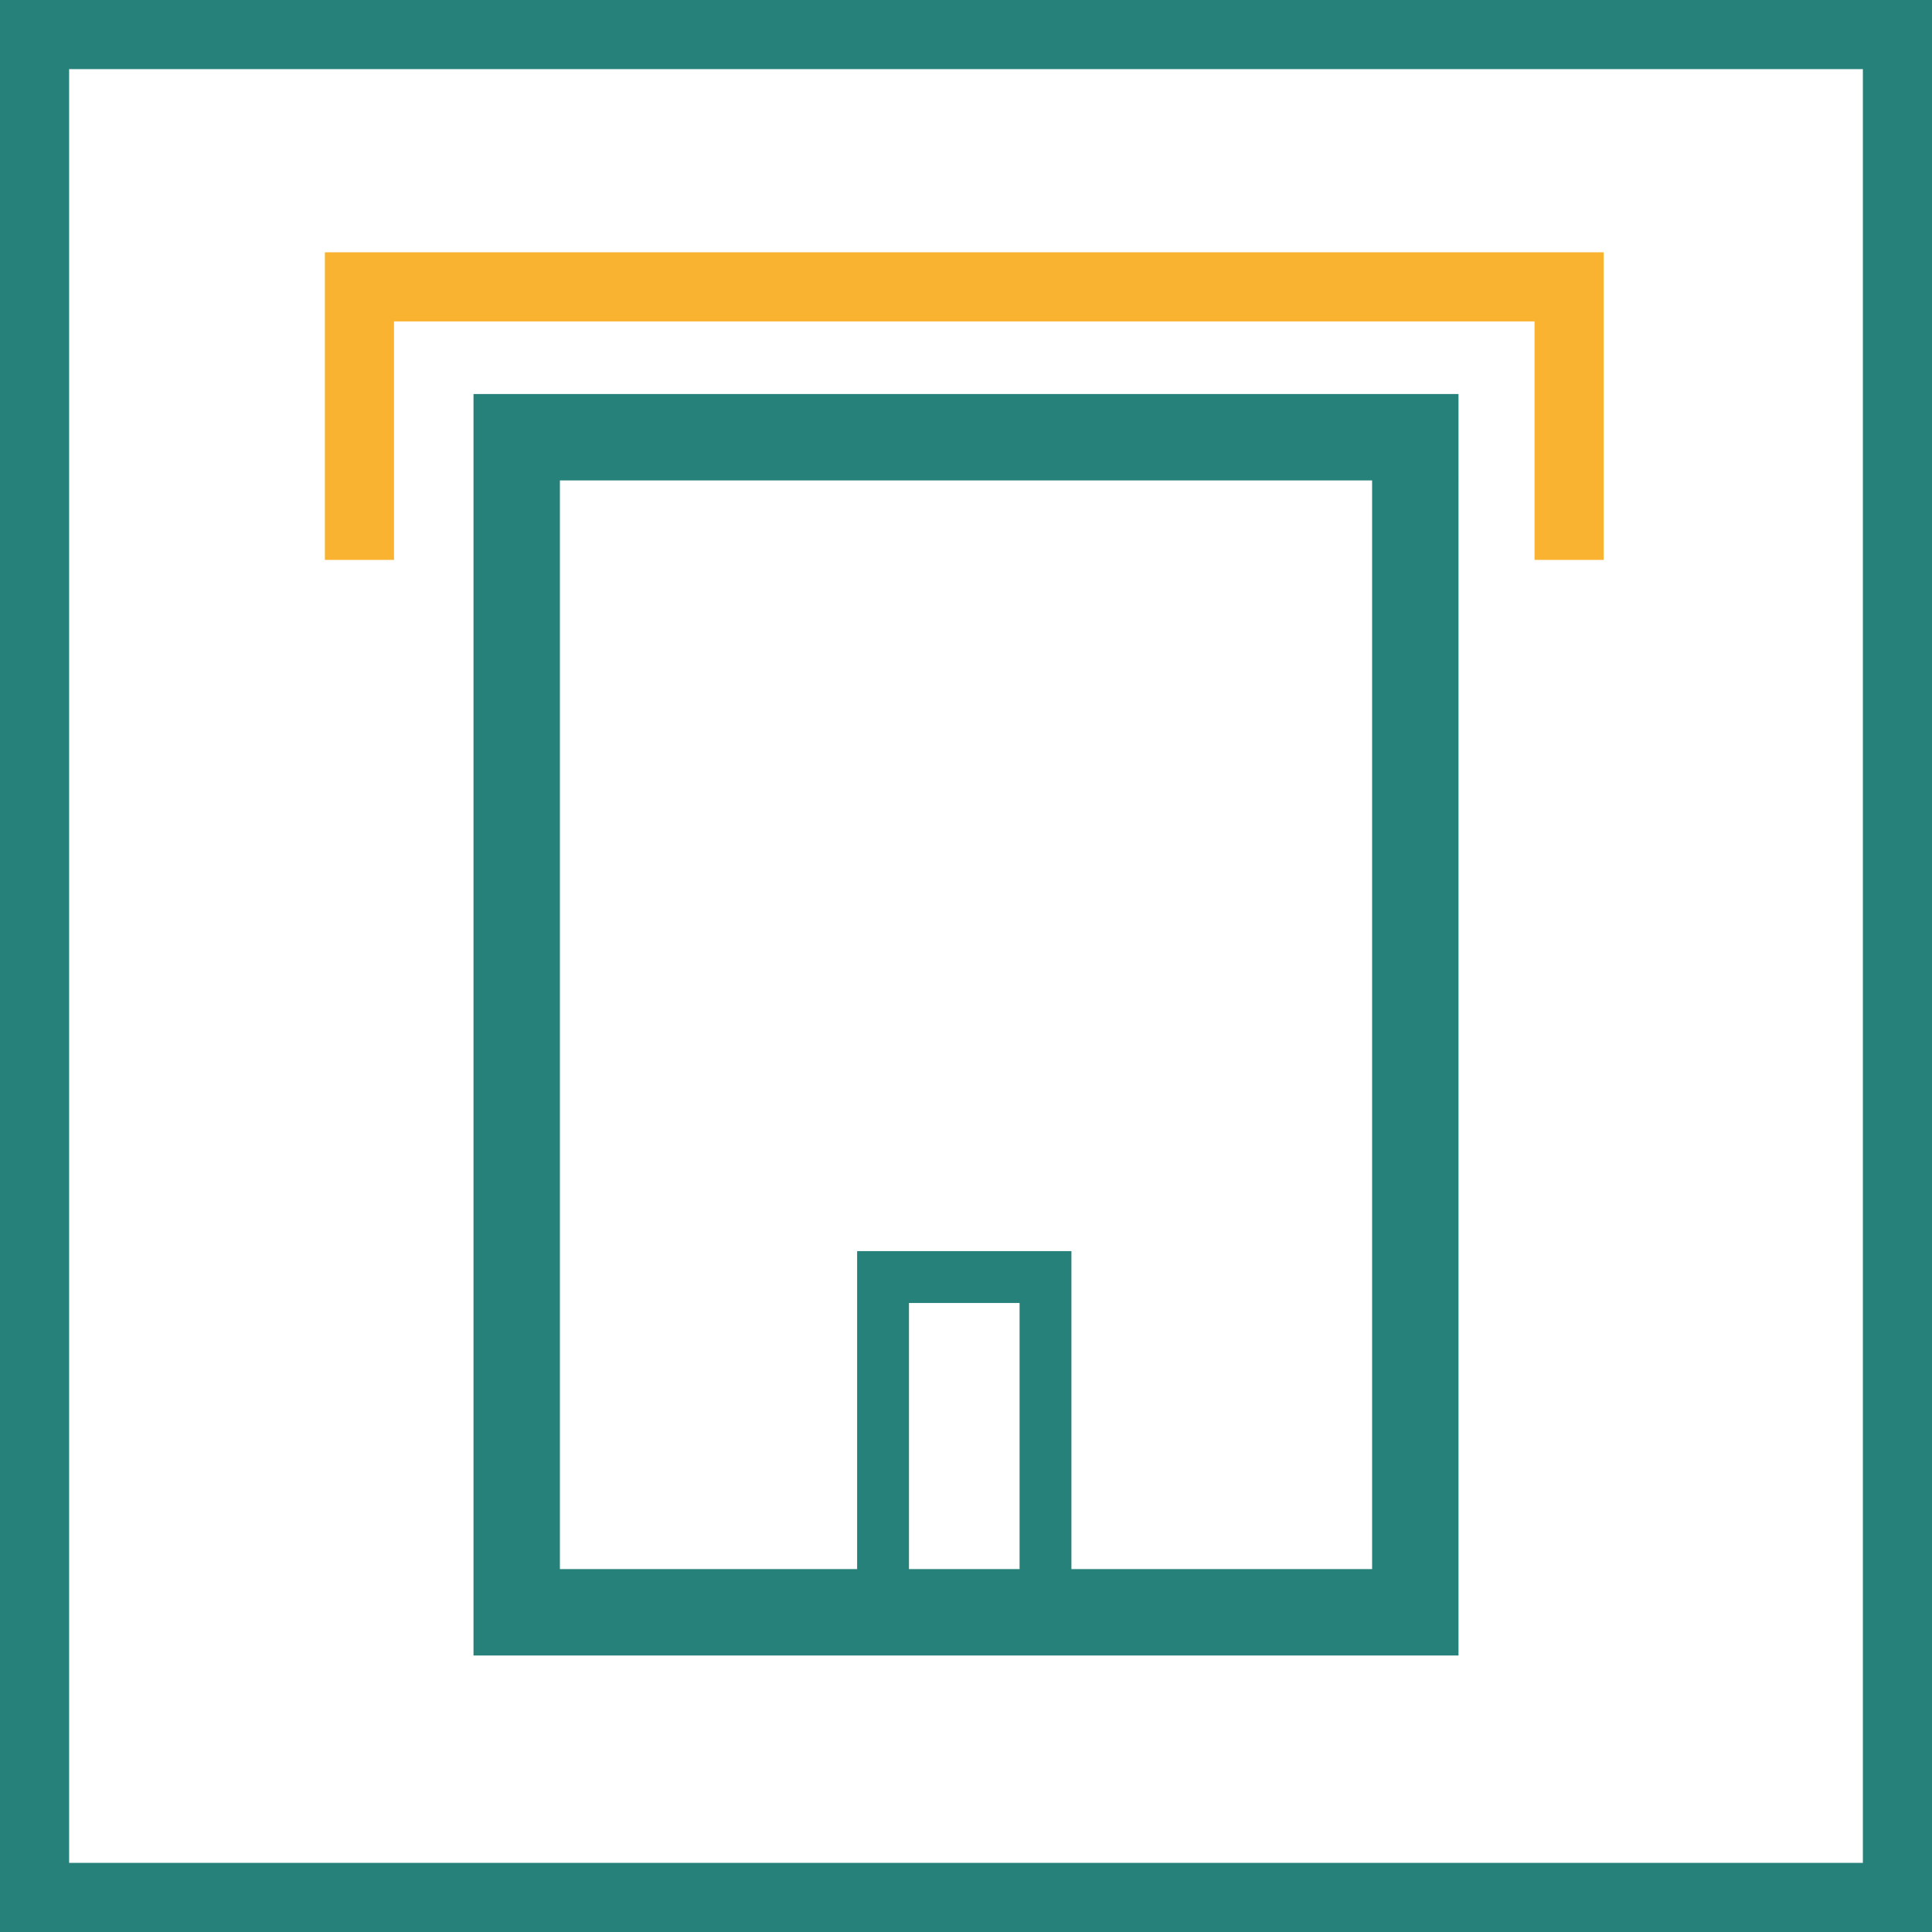
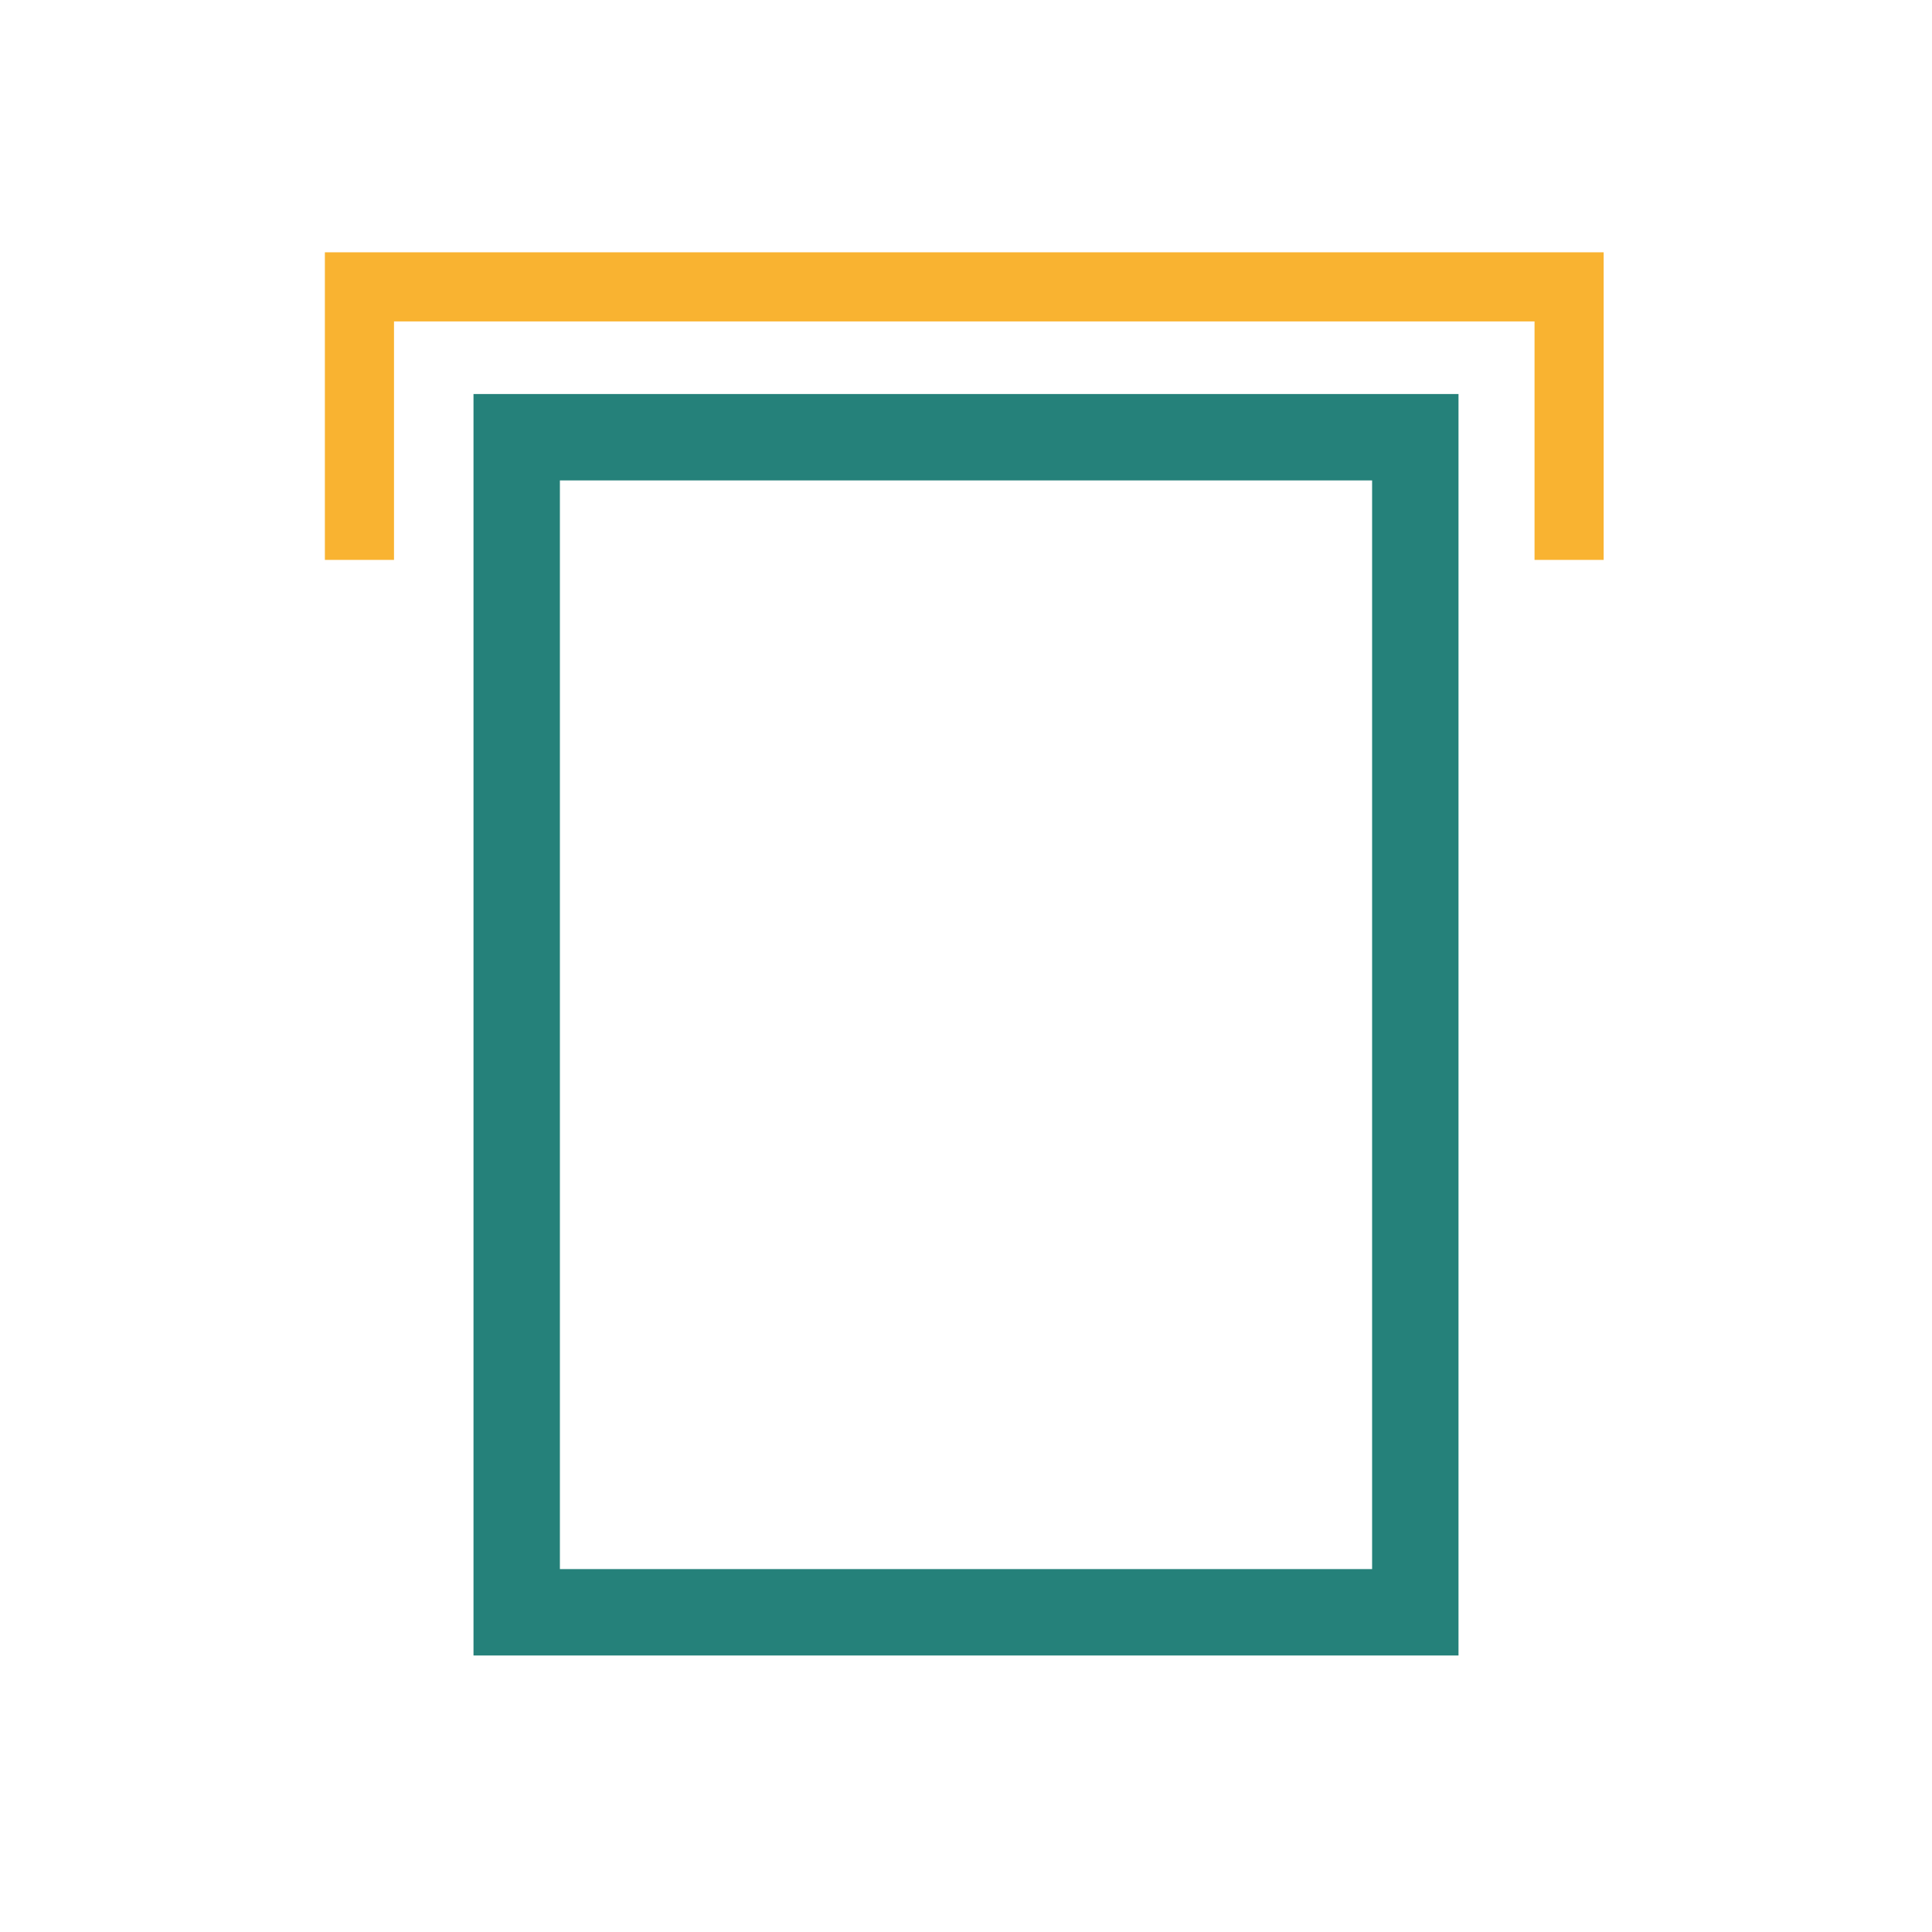
<svg xmlns="http://www.w3.org/2000/svg" version="1.1" id="Ebene_1" x="0px" y="0px" viewBox="0 0 55.9 55.9" style="enable-background:new 0 0 55.9 55.9;" xml:space="preserve">
  <style type="text/css">
	.st0{fill:none;stroke:#25817A;stroke-width:2;stroke-miterlimit:10;}
	.st1{fill:#25817A;}
	.st2{fill:#F9B331;}
</style>
  <title>icon-fachdachabschluesse-invertiert</title>
  <g id="Ebene_2_1_">
    <g id="Ebene_1-2">
-       <rect x="1" y="1" class="st0" width="53.9" height="53.9" />
      <path class="st1" d="M42.2,47.9H13.7V11.4h28.5V47.9z M16.2,45.4h23.5V13.9H16.2L16.2,45.4z" />
-       <path class="st1" d="M31,47.3h-6.2V36.2H31V47.3z M26.3,45.8h3.2v-8.1h-3.2V45.8z" />
      <polygon class="st2" points="46.4,8.3 46.4,7.3 9.4,7.3 9.4,9.3 9.4,9.3 9.4,16.2 11.4,16.2 11.4,9.3 44.4,9.3 44.4,16.2     46.4,16.2 46.4,8.3   " />
    </g>
  </g>
</svg>